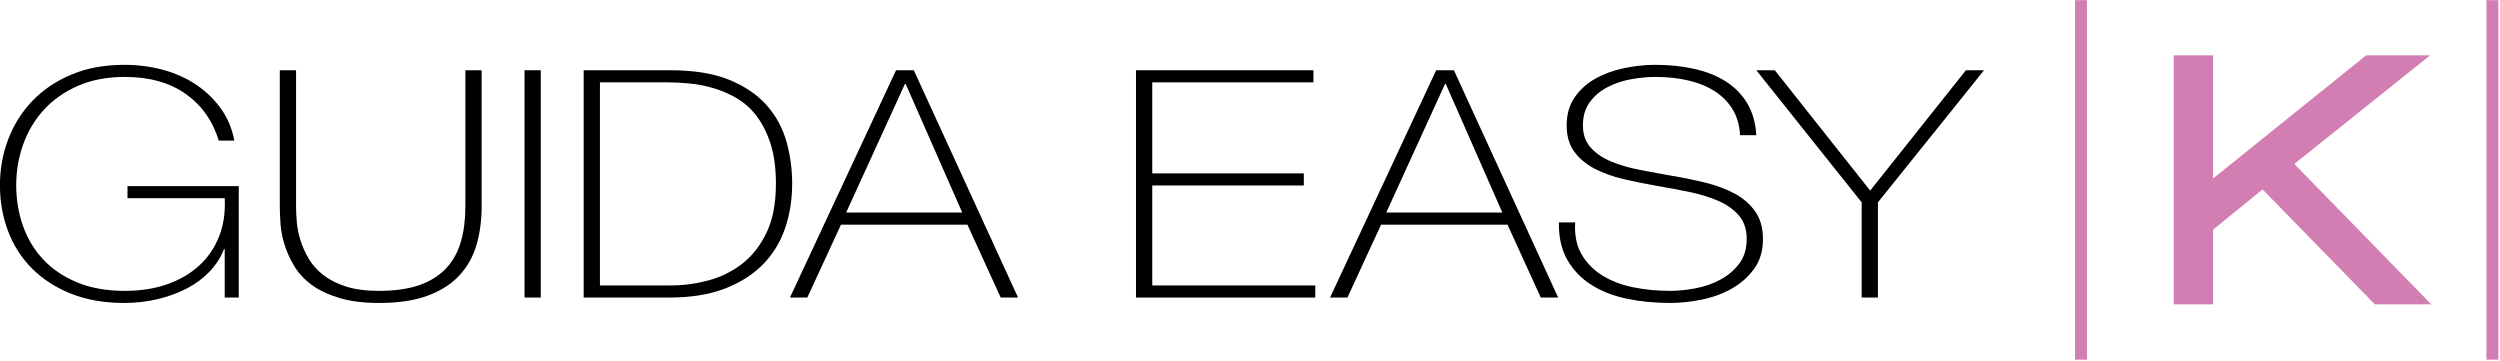
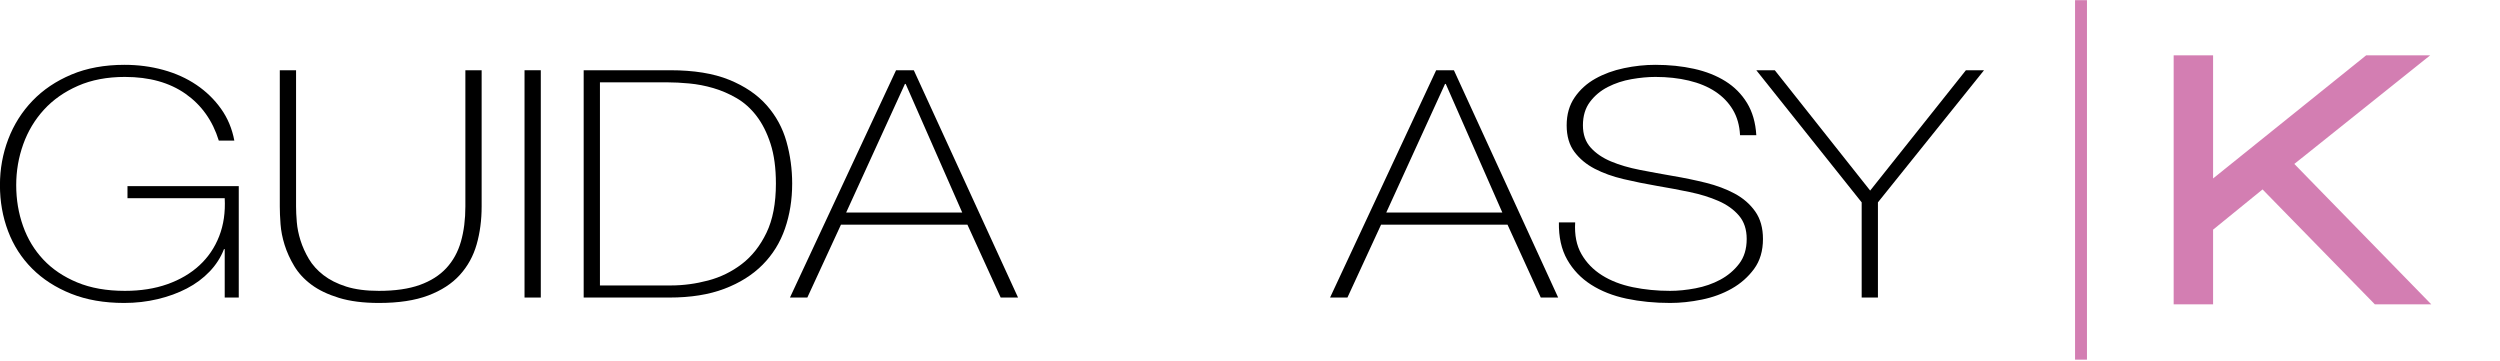
<svg xmlns="http://www.w3.org/2000/svg" width="100%" height="100%" viewBox="0 0 1268 183" xml:space="preserve" style="fill-rule:evenodd;clip-rule:evenodd;stroke-linejoin:round;stroke-miterlimit:2;">
  <g transform="matrix(-4.167,0,0,4.167,1663.27,-1036.08)">
    <rect x="145.131" y="248.66" width="1.45" height="43.755" style="fill:rgb(211,126,178);" />
  </g>
  <g transform="matrix(-4.167,0,0,4.167,2080.62,-1036.08)">
-     <rect x="195.213" y="248.66" width="1.45" height="43.755" style="fill:rgb(211,126,178);" />
-   </g>
+     </g>
  <g transform="matrix(4.167,0,0,4.167,1233.13,28.075)">
    <path d="M0,30.303L-6.868,30.303L-20.534,16.319L-26.555,21.216L-26.555,30.303L-31.353,30.303L-31.353,0L-26.555,0L-26.555,14.983L-7.926,0L-0.134,0L-16.667,13.217L0,30.303Z" style="fill:rgb(211,126,178);fill-rule:nonzero;" />
  </g>
  <g transform="matrix(0.605,0,0,0.521,-97.11,-320.59)">
    <path d="M160.467,795.597C160.467,779.895 162.792,764.967 167.44,750.814C172.089,736.661 178.856,724.212 187.74,713.468C196.625,702.724 207.524,694.201 220.437,687.899C233.351,681.598 248.175,678.447 264.911,678.447C276.275,678.447 287.122,680.1 297.453,683.406C307.784,686.711 317.03,691.567 325.191,697.972C333.352,704.377 340.222,712.125 345.801,721.216C351.379,730.307 355.098,740.638 356.958,752.208L343.941,752.208C338.776,732.787 329.478,717.6 316.048,706.65C302.618,695.699 285.676,690.224 265.221,690.224C250.345,690.224 237.225,693.116 225.861,698.902C214.497,704.687 204.993,712.435 197.348,722.146C189.703,731.857 183.918,743.066 179.992,755.772C176.067,768.479 174.104,781.754 174.104,795.597C174.104,809.647 176.015,822.922 179.837,835.422C183.66,847.923 189.342,858.822 196.883,868.119C204.424,877.417 213.877,884.803 225.241,890.279C236.605,895.754 249.931,898.492 265.221,898.492C278.444,898.492 290.325,896.322 300.862,891.983C311.399,887.644 320.335,881.549 327.67,873.698C335.005,865.846 340.532,856.394 344.251,845.34C347.97,834.286 349.52,821.941 348.9,808.304L267.39,808.304L267.39,796.527L360.677,796.527L360.677,905L348.9,905L348.9,857.892L348.28,857.892C345.594,865.95 341.565,873.233 336.193,879.741C330.821,886.25 324.468,891.725 317.133,896.167C309.798,900.609 301.637,904.07 292.649,906.55C283.661,909.029 274.312,910.269 264.601,910.269C247.865,910.269 233.041,907.273 220.127,901.281C207.214,895.289 196.315,887.128 187.43,876.797C178.546,866.466 171.831,854.328 167.285,840.381C162.74,826.435 160.467,811.507 160.467,795.597Z" style="fill-rule:nonzero;" />
  </g>
  <g transform="matrix(0.605,0,0,0.521,-97.11,-320.59)">
    <path d="M408.715,683.715L408.715,816.362C408.715,820.701 408.921,825.763 409.335,831.548C409.748,837.334 410.781,843.274 412.434,849.369C414.087,855.464 416.411,861.456 419.407,867.344C422.403,873.233 426.484,878.502 431.649,883.15C436.815,887.799 443.168,891.518 450.709,894.308C458.251,897.097 467.393,898.492 478.137,898.492C491.774,898.492 503.19,896.58 512.384,892.758C521.578,888.936 529.016,883.46 534.698,876.332C540.38,869.204 544.461,860.578 546.94,850.454C549.42,840.33 550.659,828.966 550.659,816.362L550.659,683.715L564.296,683.715L564.296,816.362C564.296,829.586 562.901,841.879 560.112,853.243C557.323,864.607 552.622,874.524 546.01,882.996C539.399,891.467 530.566,898.13 519.512,902.986C508.458,907.841 494.667,910.269 478.137,910.269C465.121,910.269 453.964,908.616 444.666,905.31C435.368,902.004 427.672,897.717 421.577,892.448C415.482,887.179 410.678,881.136 407.165,874.318C403.653,867.499 400.967,860.629 399.107,853.708C397.248,846.786 396.111,840.071 395.698,833.563C395.285,827.055 395.078,821.321 395.078,816.362L395.078,683.715L408.715,683.715Z" style="fill-rule:nonzero;" />
  </g>
  <g transform="matrix(0.605,0,0,0.521,-97.11,-320.59)">
    <rect x="600.247" y="683.715" width="13.637" height="221.285" style="fill-rule:nonzero;" />
  </g>
  <g transform="matrix(0.605,0,0,0.521,-97.11,-320.59)">
    <path d="M649.834,683.715L722.356,683.715C742.191,683.715 758.669,686.815 771.789,693.013C784.909,699.212 795.395,707.476 803.246,717.807C811.097,728.138 816.624,739.915 819.827,753.138C823.029,766.361 824.631,779.998 824.631,794.048C824.631,809.751 822.616,824.369 818.587,837.902C814.558,851.435 808.308,863.16 799.837,873.078C791.366,882.996 780.673,890.795 767.76,896.477C754.846,902.159 739.505,905 721.736,905L649.834,905L649.834,683.715ZM722.976,893.223C733.307,893.223 743.689,891.622 754.123,888.419C764.557,885.217 774.01,879.845 782.481,872.303C790.952,864.762 797.822,854.638 803.091,841.931C808.36,829.224 810.994,813.263 810.994,794.048C810.994,778.965 809.496,766.052 806.5,755.308C803.504,744.564 799.579,735.524 794.723,728.189C789.868,720.855 784.289,715.069 777.987,710.834C771.686,706.598 765.177,703.344 758.462,701.071C751.747,698.798 745.032,697.3 738.317,696.577C731.602,695.854 725.559,695.493 720.187,695.493L663.471,695.493L663.471,893.223L722.976,893.223Z" style="fill-rule:nonzero;" />
  </g>
  <g transform="matrix(0.605,0,0,0.521,-97.11,-320.59)">
    <path d="M911.719,683.715L926.595,683.715L1013.99,905L999.427,905L971.534,834.028L865.54,834.028L837.337,905L822.771,905L911.719,683.715ZM967.195,822.251L919.777,697.042L919.157,697.042L869.879,822.251L967.195,822.251Z" style="fill-rule:nonzero;" />
  </g>
  <g transform="matrix(0.605,0,0,0.521,-97.11,-320.59)">
-     <path d="M1112.86,683.715L1261.62,683.715L1261.62,695.493L1126.5,695.493L1126.5,784.13L1253.56,784.13L1253.56,795.907L1126.5,795.907L1126.5,893.223L1263.17,893.223L1263.17,905L1112.86,905L1112.86,683.715Z" style="fill-rule:nonzero;" />
-   </g>
+     </g>
  <g transform="matrix(0.605,0,0,0.521,-97.11,-320.59)">
    <path d="M1364.52,683.715L1379.39,683.715L1466.79,905L1452.22,905L1424.33,834.028L1318.34,834.028L1290.13,905L1275.57,905L1364.52,683.715ZM1419.99,822.251L1372.57,697.042L1371.95,697.042L1322.68,822.251L1419.99,822.251Z" style="fill-rule:nonzero;" />
  </g>
  <g transform="matrix(0.605,0,0,0.521,-97.11,-320.59)">
    <path d="M1619.27,746.94C1618.86,737.435 1616.84,729.171 1613.23,722.146C1609.61,715.121 1604.7,709.232 1598.51,704.48C1592.31,699.728 1584.92,696.164 1576.35,693.788C1567.77,691.412 1558.42,690.224 1548.3,690.224C1542.1,690.224 1535.44,690.947 1528.31,692.393C1521.18,693.84 1514.57,696.371 1508.47,699.986C1502.38,703.602 1497.37,708.458 1493.44,714.553C1489.52,720.648 1487.55,728.241 1487.55,737.332C1487.55,746.216 1489.72,753.448 1494.06,759.027C1498.4,764.605 1504.08,769.099 1511.11,772.508C1518.13,775.917 1526.19,778.655 1535.28,780.721C1544.37,782.787 1553.57,784.75 1562.87,786.61C1572.37,788.469 1581.62,790.69 1590.6,793.273C1599.59,795.856 1607.65,799.368 1614.78,803.81C1621.91,808.253 1627.64,814.038 1631.98,821.166C1636.32,828.294 1638.49,837.23 1638.49,847.974C1638.49,859.545 1636.01,869.256 1631.05,877.107C1626.09,884.958 1619.84,891.363 1612.3,896.322C1604.76,901.281 1596.39,904.845 1587.19,907.014C1578,909.184 1569.17,910.269 1560.7,910.269C1547.68,910.269 1535.49,908.874 1524.12,906.085C1512.76,903.295 1502.84,898.75 1494.37,892.448C1485.9,886.146 1479.24,878.037 1474.38,868.119C1469.53,858.202 1467.2,846.115 1467.41,831.858L1481.05,831.858C1480.43,844.049 1482.18,854.328 1486.32,862.696C1490.45,871.064 1496.18,877.933 1503.52,883.305C1510.85,888.677 1519.48,892.551 1529.39,894.928C1539.31,897.304 1549.75,898.492 1560.7,898.492C1567.31,898.492 1574.38,897.665 1581.93,896.012C1589.47,894.359 1596.39,891.57 1602.69,887.644C1608.99,883.719 1614.26,878.553 1618.5,872.148C1622.73,865.743 1624.85,857.685 1624.85,847.974C1624.85,838.677 1622.68,831.084 1618.34,825.195C1614,819.306 1608.27,814.554 1601.14,810.939C1594.01,807.323 1585.95,804.43 1576.97,802.261C1567.98,800.091 1558.73,798.077 1549.23,796.217C1539.93,794.358 1530.74,792.188 1521.65,789.709C1512.56,787.23 1504.5,783.872 1497.47,779.636C1490.45,775.401 1484.77,769.926 1480.43,763.211C1476.09,756.496 1473.92,747.869 1473.92,737.332C1473.92,726.795 1476.14,717.755 1480.58,710.214C1485.02,702.672 1490.81,696.577 1497.94,691.928C1505.07,687.28 1513.07,683.87 1521.96,681.701C1530.84,679.532 1539.62,678.447 1548.3,678.447C1559.87,678.447 1570.66,679.738 1580.69,682.321C1590.71,684.904 1599.49,688.933 1607.03,694.408C1614.57,699.883 1620.61,706.96 1625.16,715.637C1629.7,724.315 1632.29,734.749 1632.91,746.94L1619.27,746.94Z" style="fill-rule:nonzero;" />
  </g>
  <g transform="matrix(0.605,0,0,0.521,-97.11,-320.59)">
    <path d="M1808.63,683.715L1823.82,683.715L1734.87,812.333L1734.87,905L1721.24,905L1721.24,812.333L1632.91,683.715L1648.4,683.715L1728.36,800.866L1808.63,683.715Z" style="fill-rule:nonzero;" />
  </g>
</svg>